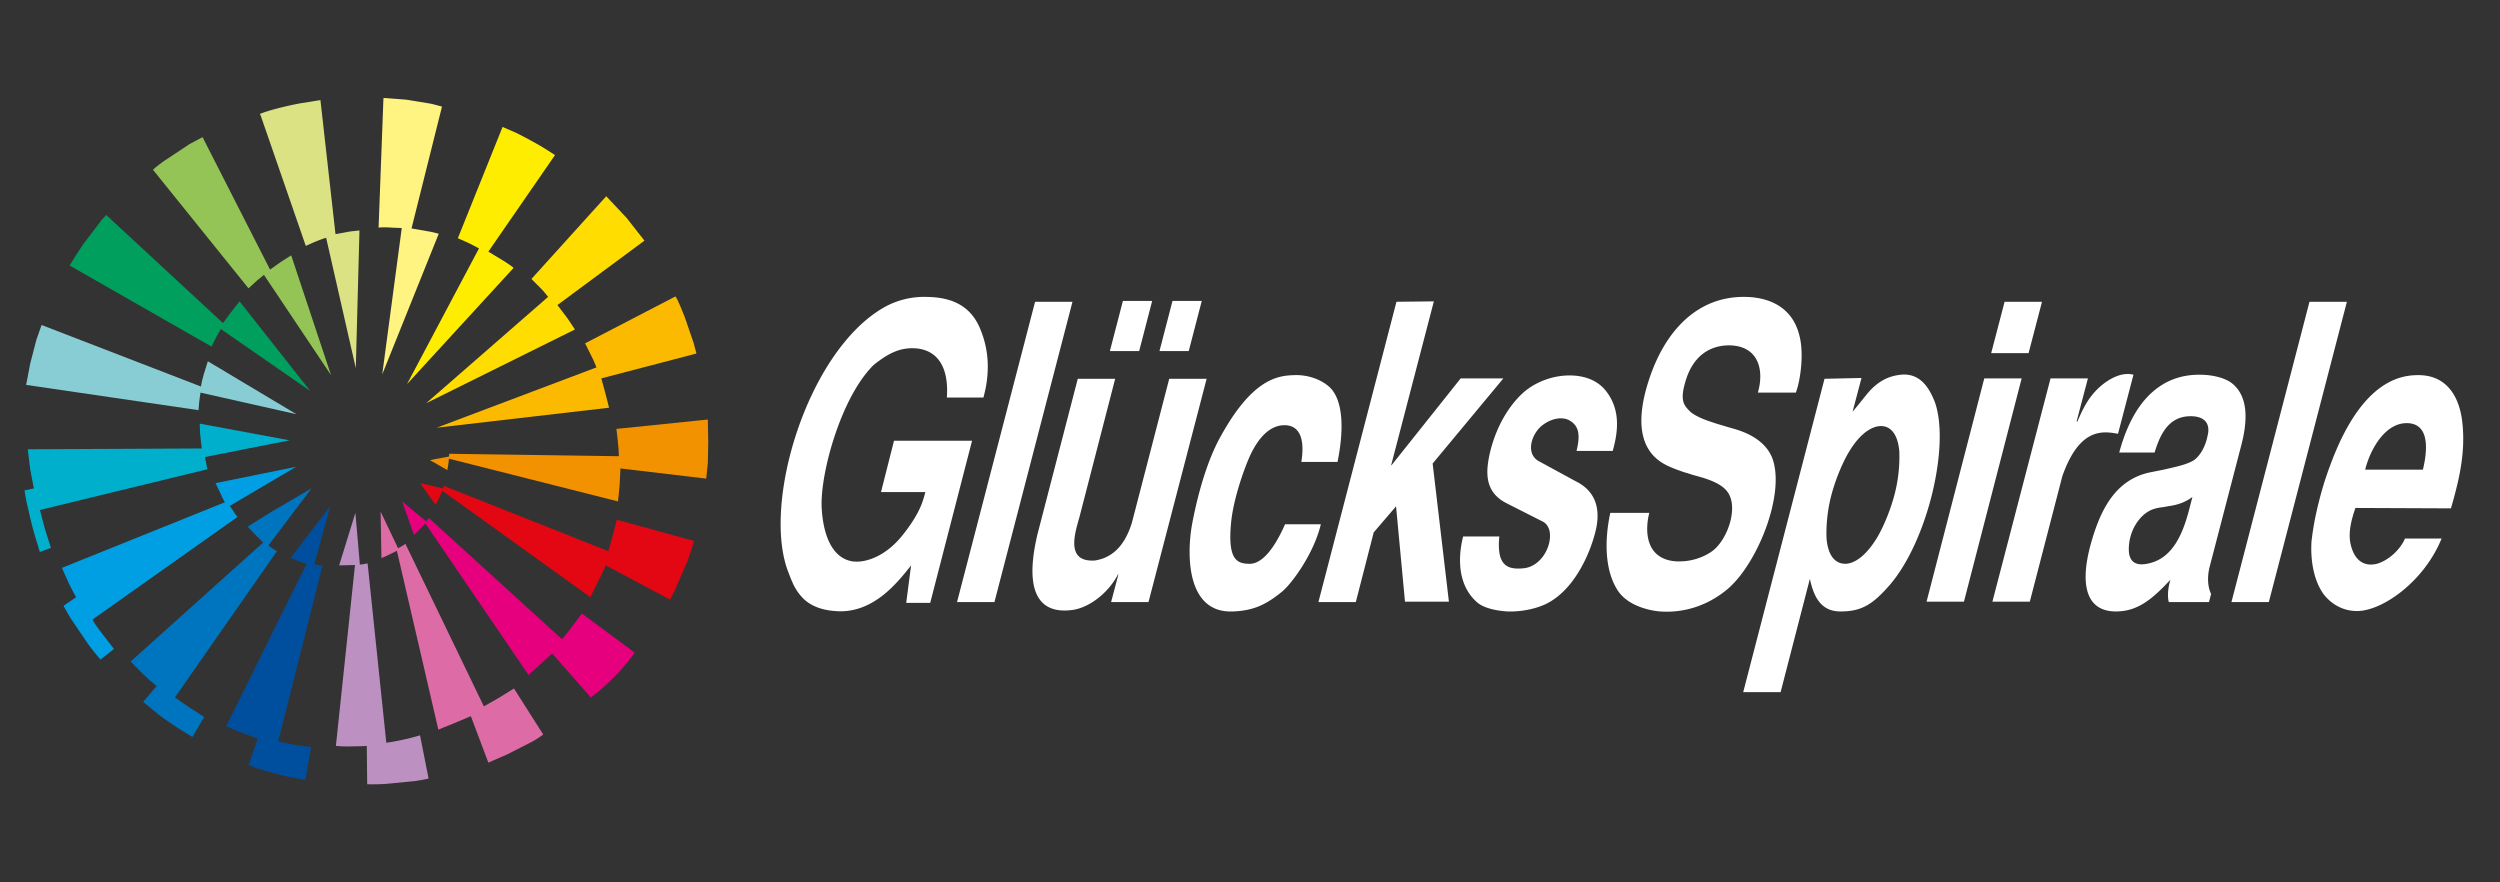
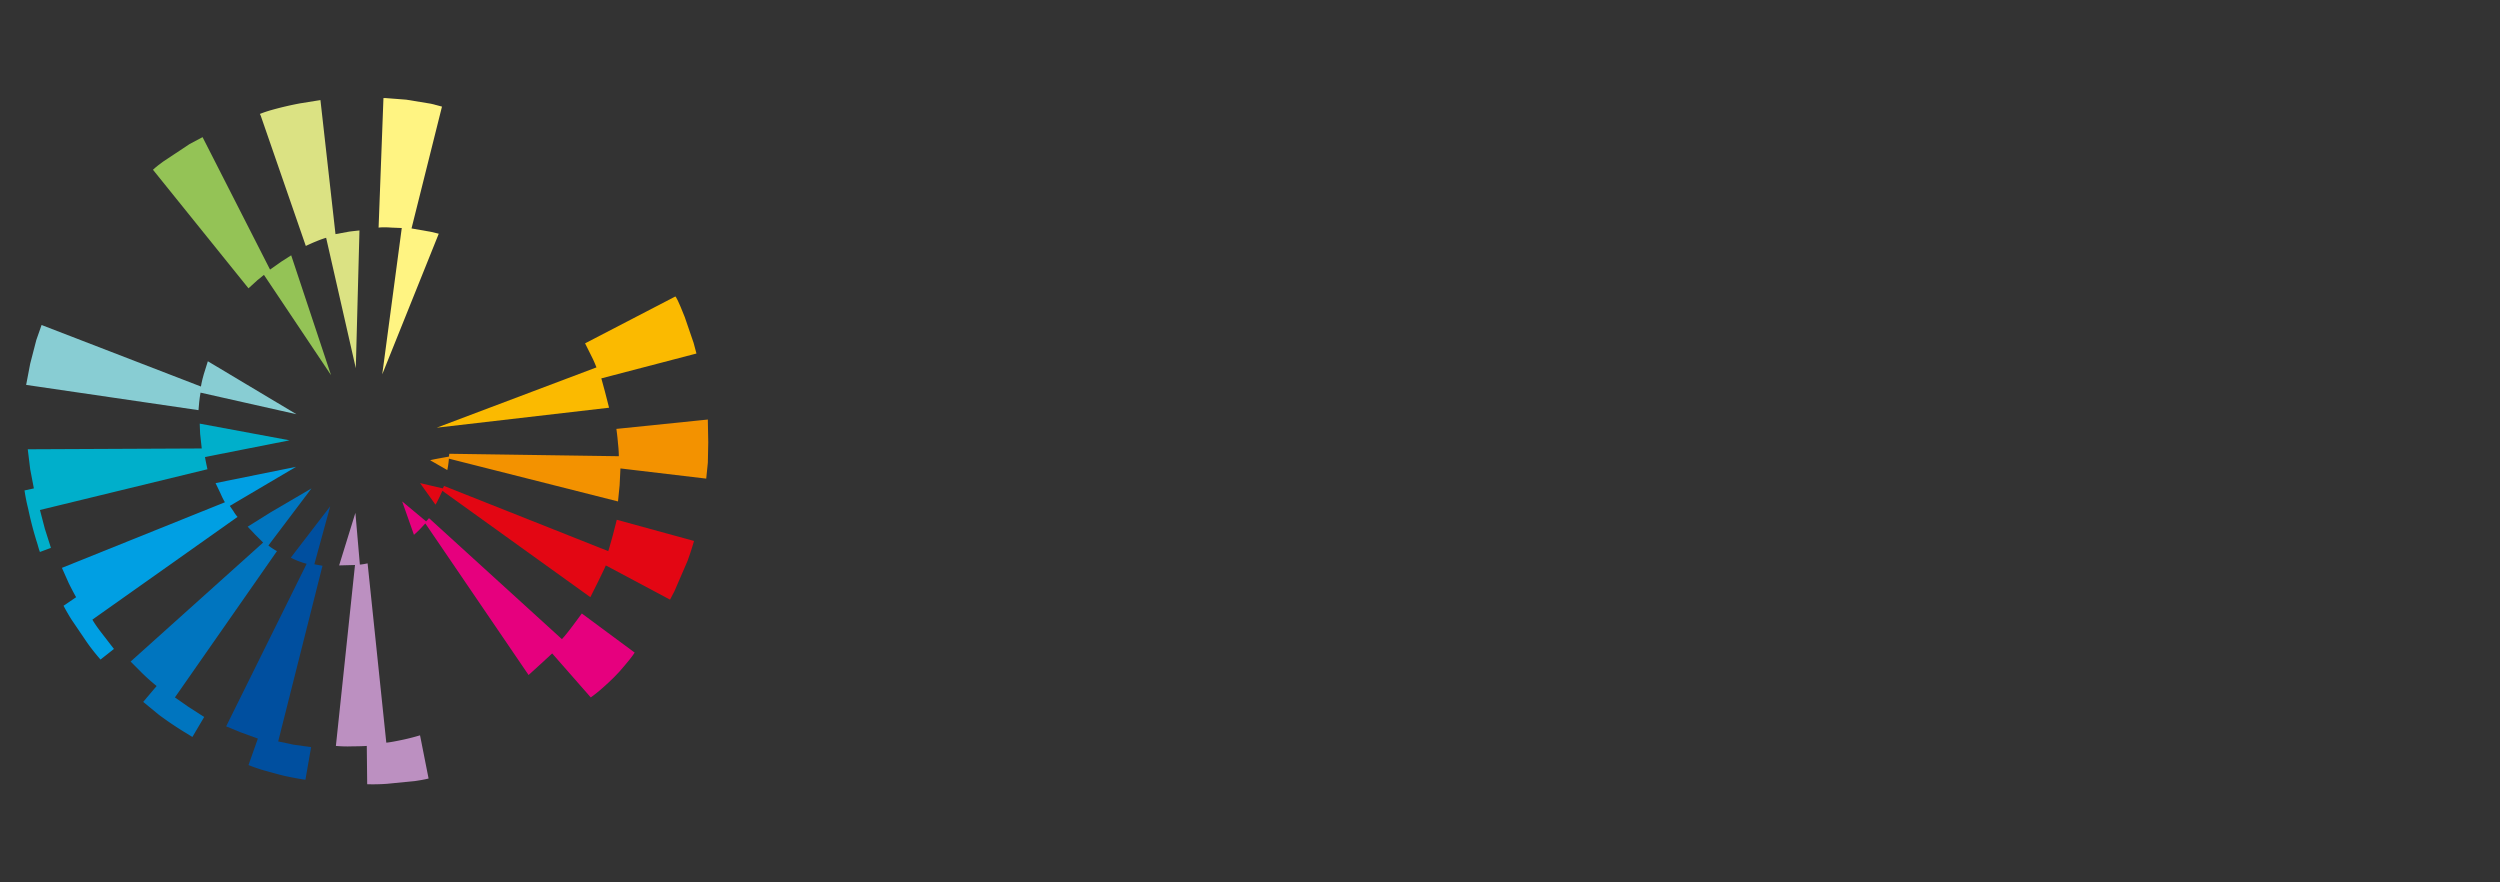
<svg xmlns="http://www.w3.org/2000/svg" viewBox="0 0 204 72">
  <rect x="0" y="0" width="204" height="72" fill="#333333" stroke="none" />
-   <path fill="#fff" d="M153.491 34.766c.697 0 1.36.532 1.493 2.061a12.26 12.26 0 0 1-.398 3.558c-.398 1.496-1.028 2.86-1.46 3.557-.928 1.497-1.857 2.062-2.554 2.062-.73 0-1.393-.532-1.526-2.062-.033-.698 0-2.061.398-3.557s1.029-2.86 1.46-3.558c.929-1.53 1.89-2.061 2.587-2.061zM95.675 24.558l-1.062 4.09h2.388l1.062-4.09h-2.388zm-5.109 4.09h2.389l1.061-4.09h-2.388l-1.062 4.09zM71.891 40.152h3.616l-.067.266-.1.332a5.942 5.942 0 0 1-.298.765c-.265.565-.663 1.23-1.293 2.028-1.394 1.83-3.118 2.428-4.213 2.261-1.758-.299-2.388-2.394-2.488-4.389-.133-2.792 1.592-9.043 4.246-11.637 1.16-.93 2.057-1.363 3.151-1.363 1.692 0 3.019 1.097 2.82 4.023h2.985l.066-.266.1-.432a9.3 9.3 0 0 0 .166-1.23c.066-.965 0-2.195-.564-3.591-.962-2.46-3.118-2.693-4.644-2.693a6.64 6.64 0 0 0-3.25.864c-6.27 3.591-10.018 16.126-7.763 21.679l.166.432c.066.166.133.3.2.465.165.333.364.665.63.965.53.631 1.393 1.13 2.786 1.23 3.051.266 5.042-2.261 6.203-3.724l-.398 3.059h1.957l3.416-13.233h-6.369l-1.061 4.189zm12.572-15.527-6.369 24.504h3.052l6.368-24.504h-3.051zm13.998 6.284h-3.052l-3.052 11.77c-.364 1.13-1.094 2.76-3.018 3.059-1.128.066-1.56-.4-1.659-1.097s.166-1.63.398-2.428l2.92-11.304h-3.052l-3.284 12.668c-1.427 6.018 1.16 6.45 2.919 6.184 1.16-.166 2.786-1.23 3.649-2.893h.033l-.597 2.261h3.051l4.744-18.22zm10.68 6.783c.498-2.428.532-4.955-.63-6.085-.596-.565-1.658-1.03-2.852-.998-1.393.034-3.483.266-6.137 5.154-1.26 2.328-1.957 5.453-2.255 7.049-.465 2.66-.365 7.248 3.35 7.082 1.725-.066 2.753-.598 4.014-1.63.696-.564 2.554-2.992 3.15-5.485h-2.918c-1.227 2.76-2.289 3.291-3.019 3.225-.962-.033-1.658-.432-1.393-3.292.2-2.194 1.227-4.788 1.46-5.32.763-1.762 1.758-2.66 2.82-2.693.696-.033 1.89.266 1.459 2.993h2.952zm4.81-13.067-6.368 24.504h3.052l1.46-5.685 1.823-2.128.73 7.78h3.583l-1.327-11.271 5.772-6.95h-3.483l-5.64 7.083h-.033l3.483-13.367-3.051.034zm5.44 19.151c-.298 1.164-.696 3.824 1.195 5.42.497.399 1.393.632 2.421.698 1.029.033 2.19-.166 3.118-.598 2.29-1.098 3.583-4.024 4.047-5.852.597-2.295-.298-3.525-1.559-4.156l-3.118-1.696c-1.028-.665-.497-2.228.365-2.893.83-.632 1.725-.698 2.256-.366.763.466.829 1.23.53 2.46h2.953c.364-1.33.73-3.191-.498-4.82-.763-1.031-2.023-1.397-3.317-1.33s-2.587.598-3.483 1.396c-.929.831-2.09 2.394-2.687 4.755-.398 1.662-.53 3.358 1.36 4.289l2.82 1.43c.73.299.829 1.23.53 2.094s-1.028 1.663-1.99 1.763c-1.327.133-2.222-.2-1.99-2.594h-2.952zm29.49-12.867-6.635 25.568h3.052l2.388-9.243c.299 1.397.863 2.66 2.488 2.66 1.659 0 2.554-.499 3.914-2.028 3.185-3.558 5.076-11.57 3.782-15.095-.365-.898-1.062-2.361-2.753-2.195-.962.1-1.626.466-2.223.998-.298.266-.564.598-.829.93l-.431.533-.465.565.73-2.76-3.018.067zm-2.356 1.163c.332-.798.73-3.092.299-4.721-.763-3.026-3.682-3.125-4.544-3.125-3.881 0-6.469 2.892-7.73 6.782-1.293 3.957-.364 5.886 1.129 6.783.43.266.962.466 1.525.665.266.1.564.167.83.266l.829.233c1.095.333 2.023.765 2.322 1.596.464 1.197-.166 3.125-1.128 4.123-.564.598-1.725 1.097-2.82 1.13-1.094.067-2.189-.299-2.62-1.43-.332-.864-.199-1.895-.033-2.526H131.4c-.498 2.327-.432 4.721.597 6.317.829 1.297 2.653 1.663 3.45 1.729 1.79.133 3.715-.366 5.406-1.729 2.488-1.995 4.843-7.78 3.782-10.74-.597-1.595-2.322-2.194-3.118-2.427l-.697-.2c-.298-.099-.697-.199-1.061-.332-.763-.232-1.493-.565-1.825-.864-.53-.532-.895-.898-.365-2.594.63-2.028 2.024-2.859 3.616-2.826 2.222.067 2.82 1.895 2.256 3.857h3.084v.033zm15.956-3.258h3.051l1.095-4.19h-3.052l-1.094 4.19zm-5.275 20.282h3.052l4.71-18.22h-3.051l-4.71 18.22zm5.374 0h3.052l2.654-10.24c1.393-3.957 3.283-3.691 4.544-3.459l1.26-4.82c-.895-.234-1.857.265-2.554.83-1.094.898-1.559 1.929-2.023 2.993h-.066l.928-3.525h-3.051l-4.744 18.221zm16.055-7.514c-.53 2.028-1.36 3.956-3.284 4.389-1.393.332-1.725-.433-1.625-1.497.132-1.496 1.094-2.693 2.09-2.959.198-.066.43-.1.696-.133l.365-.066.398-.067c.53-.1 1.094-.299 1.625-.698l-.265 1.03zm14.363-3.259c.431-1.729 1.692-3.923 3.55-3.79 1.79.133 1.492 2.427 1.16 3.79h-4.71zm6.999 3.159c.63-2.194 1.26-4.622.895-7.282-.265-1.828-1.227-3.59-3.549-3.59-1.36 0-4.644.332-7.231 7.447-.53 1.397-.896 2.826-1.128 3.89a23.34 23.34 0 0 0-.365 2.228c-.1 1.596.2 3.225.995 4.323.63.798 1.56 1.363 2.72 1.363 2.057 0 5.474-2.394 6.9-5.919h-2.985c-.398.931-1.36 1.796-2.29 2.062-.928.233-1.824-.133-2.155-1.63-.2-.93.066-1.961.398-2.925l7.795.033zm-19.737 7.614.166-.632c-.265-.532-.332-1.33-.133-2.16l2.588-9.942c.763-2.893.199-4.356-.796-5.12-.498-.367-1.427-.666-2.62-.666-1.626 0-4.977.532-6.536 6.35h2.886c.398-1.296 1.029-2.859 2.753-2.958 1.228-.067 1.858.498 1.56 1.629-.166.864-.664 1.762-1.294 2.061-.398.2-.863.333-1.426.466-.266.066-.564.133-.863.2l-.995.199c-2.985.565-4.18 3.192-4.91 5.752-.994 3.524-.364 5.619 2.024 5.619 1.791 0 2.985-1.03 4.445-2.593-.199.631-.265 1.363-.133 1.828h3.284v-.033zm8.193-24.471-6.368 24.504h3.051l6.37-24.504h-3.053z" />
  <path fill="#fff482" d="m35.17 8.465.896.233-2.486 9.942 1.691.299.531.133-4.61 11.471 1.592-11.936-.83-.034c-.365-.033-.895-.033-1.061 0L31.29 8h.133l1.724.133 2.024.332z" />
  <path fill="#dbe283" d="m27.376 19.105 1.094-.2c.2-.033.863-.099.863-.099l-.299 11.238-2.421-10.64s-.365.1-.83.3c-.265.1-.829.365-.829.365L21.272 9.43l-.066-.132s.398-.167.995-.333a27.01 27.01 0 0 1 2.289-.532l1.658-.266 1.228 10.94z" />
-   <path fill="#ffed00" d="M44.127 11.923a28.38 28.38 0 0 1 1.161.732l-5.44 7.88 1.16.698c.333.2.863.565.897.632l-8.691 9.476 5.871-11.072-.763-.399-.962-.432 3.649-9.077.929.399c.464.2 1.625.83 2.189 1.163z" />
  <path fill="#94c356" d="m22.035 21.998.896-.632.83-.532 3.25 9.775-5.473-8.179-.531.432-.73.665-7.795-9.675s.232-.233.83-.665l2.155-1.43 1.062-.565 5.506 10.806z" />
-   <path fill="#009f5e" d="m18.818 25.522.73-.93 5.771 7.314-7.297-5.054-.365.632-.398.798-11.577-6.617a49.29 49.29 0 0 1 1.128-1.762l1.492-1.961.365-.4 9.52 8.812c.034 0 .166-.2.63-.832z" />
  <path fill="#fbba00" d="m55.87 25.855.73 2.128.231.864-7.762 2.028.299 1.098.332 1.296L35.635 34.9l13.036-4.921s-.199-.532-.464-1.031l-.464-.931 7.364-3.824c.066.034.265.4.762 1.663z" />
  <path fill="#88cdd3" d="M16.396 31.54s.066-.432.232-.997l.332-1.064 7.231 4.322-7.828-1.762c-.1.565-.133 1.03-.166 1.43L2.133 31.407l.331-1.729.498-1.928.431-1.23 13.003 5.02z" />
  <path fill="#f39200" d="m57.76 34.3.033 1.796-.033 1.662-.132 1.297-7-.831-.066 1.363-.133 1.33-13.799-3.491s-.033.498-.132.93l-1.393-.797c0-.034 1.525-.3 1.525-.3l.034-.232 13.832.2s0-.466-.067-1.032a19.873 19.873 0 0 0-.132-1.197l7.463-.764v.066z" />
  <path fill="#00afcb" d="m23.627 35.93-6.9 1.363s.034.232.2.997L3.26 41.615l.399 1.53.497 1.562-.896.333s-.033-.034-.199-.632a29.064 29.064 0 0 1-.762-2.893A15.172 15.172 0 0 1 2 40.02l.763-.166-.299-1.563-.199-1.63 14.197-.066-.132-1.197-.033-.83 7.33 1.362z" />
  <path fill="#009fe3" d="m18.751 41.282.299.433a3.18 3.18 0 0 0 .332.465L7.54 50.56s.165.332.73 1.064l1.028 1.33-1.095.864s-.63-.698-1.194-1.529l-1.194-1.762a17.616 17.616 0 0 1-.63-1.097l1.028-.699s-.2-.332-.597-1.13l-.564-1.264 13.301-5.353s-.166-.266-.365-.731a71.485 71.485 0 0 0-.398-.831l6.568-1.33-5.407 3.191z" />
  <path fill="#e30613" d="m36.232 39.653 13.401 5.32s.067-.166.365-1.263l.332-1.297 6.302 1.729s-.232.831-.53 1.63l-1.062 2.46-.365.698-5.24-2.793s-.133.332-.598 1.263l-.663 1.33L36.1 40.052s-.034.067-.233.499-.331.632-.331.632l-1.26-1.762 1.857.432.1-.2z" />
  <path fill="#0075bf" d="M21.903 44.508s.165.166.696.465L14.273 56.91l1.095.764 1.294.832-.962 1.629-.763-.466a29.219 29.219 0 0 1-1.957-1.33l-1.294-1.064 1.095-1.296s-.664-.532-1.228-1.098l-.895-.897 10.813-9.71-.63-.63-.63-.666 1.857-1.164 3.35-1.961-3.515 4.655z" />
  <path fill="#e6007e" d="M34.773 42.546s.1-.1.232-.266l10.847 9.875s.265-.266.862-1.064l.763-1.03 4.312 3.191s-.199.333-.796 1.03c-.564.7-1.194 1.298-1.758 1.796-.43.4-1.028.832-1.028.832l-3.151-3.591-.863.798-1.061.964-8.426-12.369c-.199.2-.464.532-.928.931l-.962-2.726 1.957 1.629z" />
  <path fill="#004f9f" d="M25.65 46.037c.233.067.565.1.664.133L22.7 60.5l1.26.267 1.426.199-.464 2.66s-.332-.033-1.327-.233c-.663-.133-.962-.233-1.824-.465-.763-.2-1.493-.499-1.493-.499l.763-2.161-1.46-.532-1.127-.466 6.568-13.266s-.266-.067-.531-.166a5.607 5.607 0 0 1-.763-.333l3.217-4.19-1.293 4.722z" />
-   <path fill="#dd6ca6" d="M32.484 44.74c.232-.133.431-.232.597-.365l6.402 13.266 1.227-.698 1.228-.765 2.388 3.757s-.431.333-.929.599l-2.023 1.03-1.526.665-1.426-3.79-1.26.532-1.394.565-3.383-14.596s-.166.1-.531.266a7.09 7.09 0 0 1-.73.332l-.066-3.79 1.426 2.992z" />
  <path fill="#bc90c1" d="M29.366 46.07s.166 0 .63-.1l1.526 14.63s.232 0 1.327-.232a17.73 17.73 0 0 0 1.426-.366l.697 3.524s-.365.1-1.062.2l-2.322.232c-.928.067-1.625.034-1.625.034l-.033-3.126s-.365.034-1.161.034c-.73.033-1.36-.034-1.36-.034l1.559-14.762-1.294.033 1.327-4.29.365 4.223z" />
-   <path fill="#fd0" d="m52.586 19.637-7.099 5.254.83 1.097.596.898-12.14 6.018 9.951-8.678s-.298-.4-.564-.665l-.796-.798 6.104-6.75 1.658 1.762 1.46 1.862z" />
</svg>